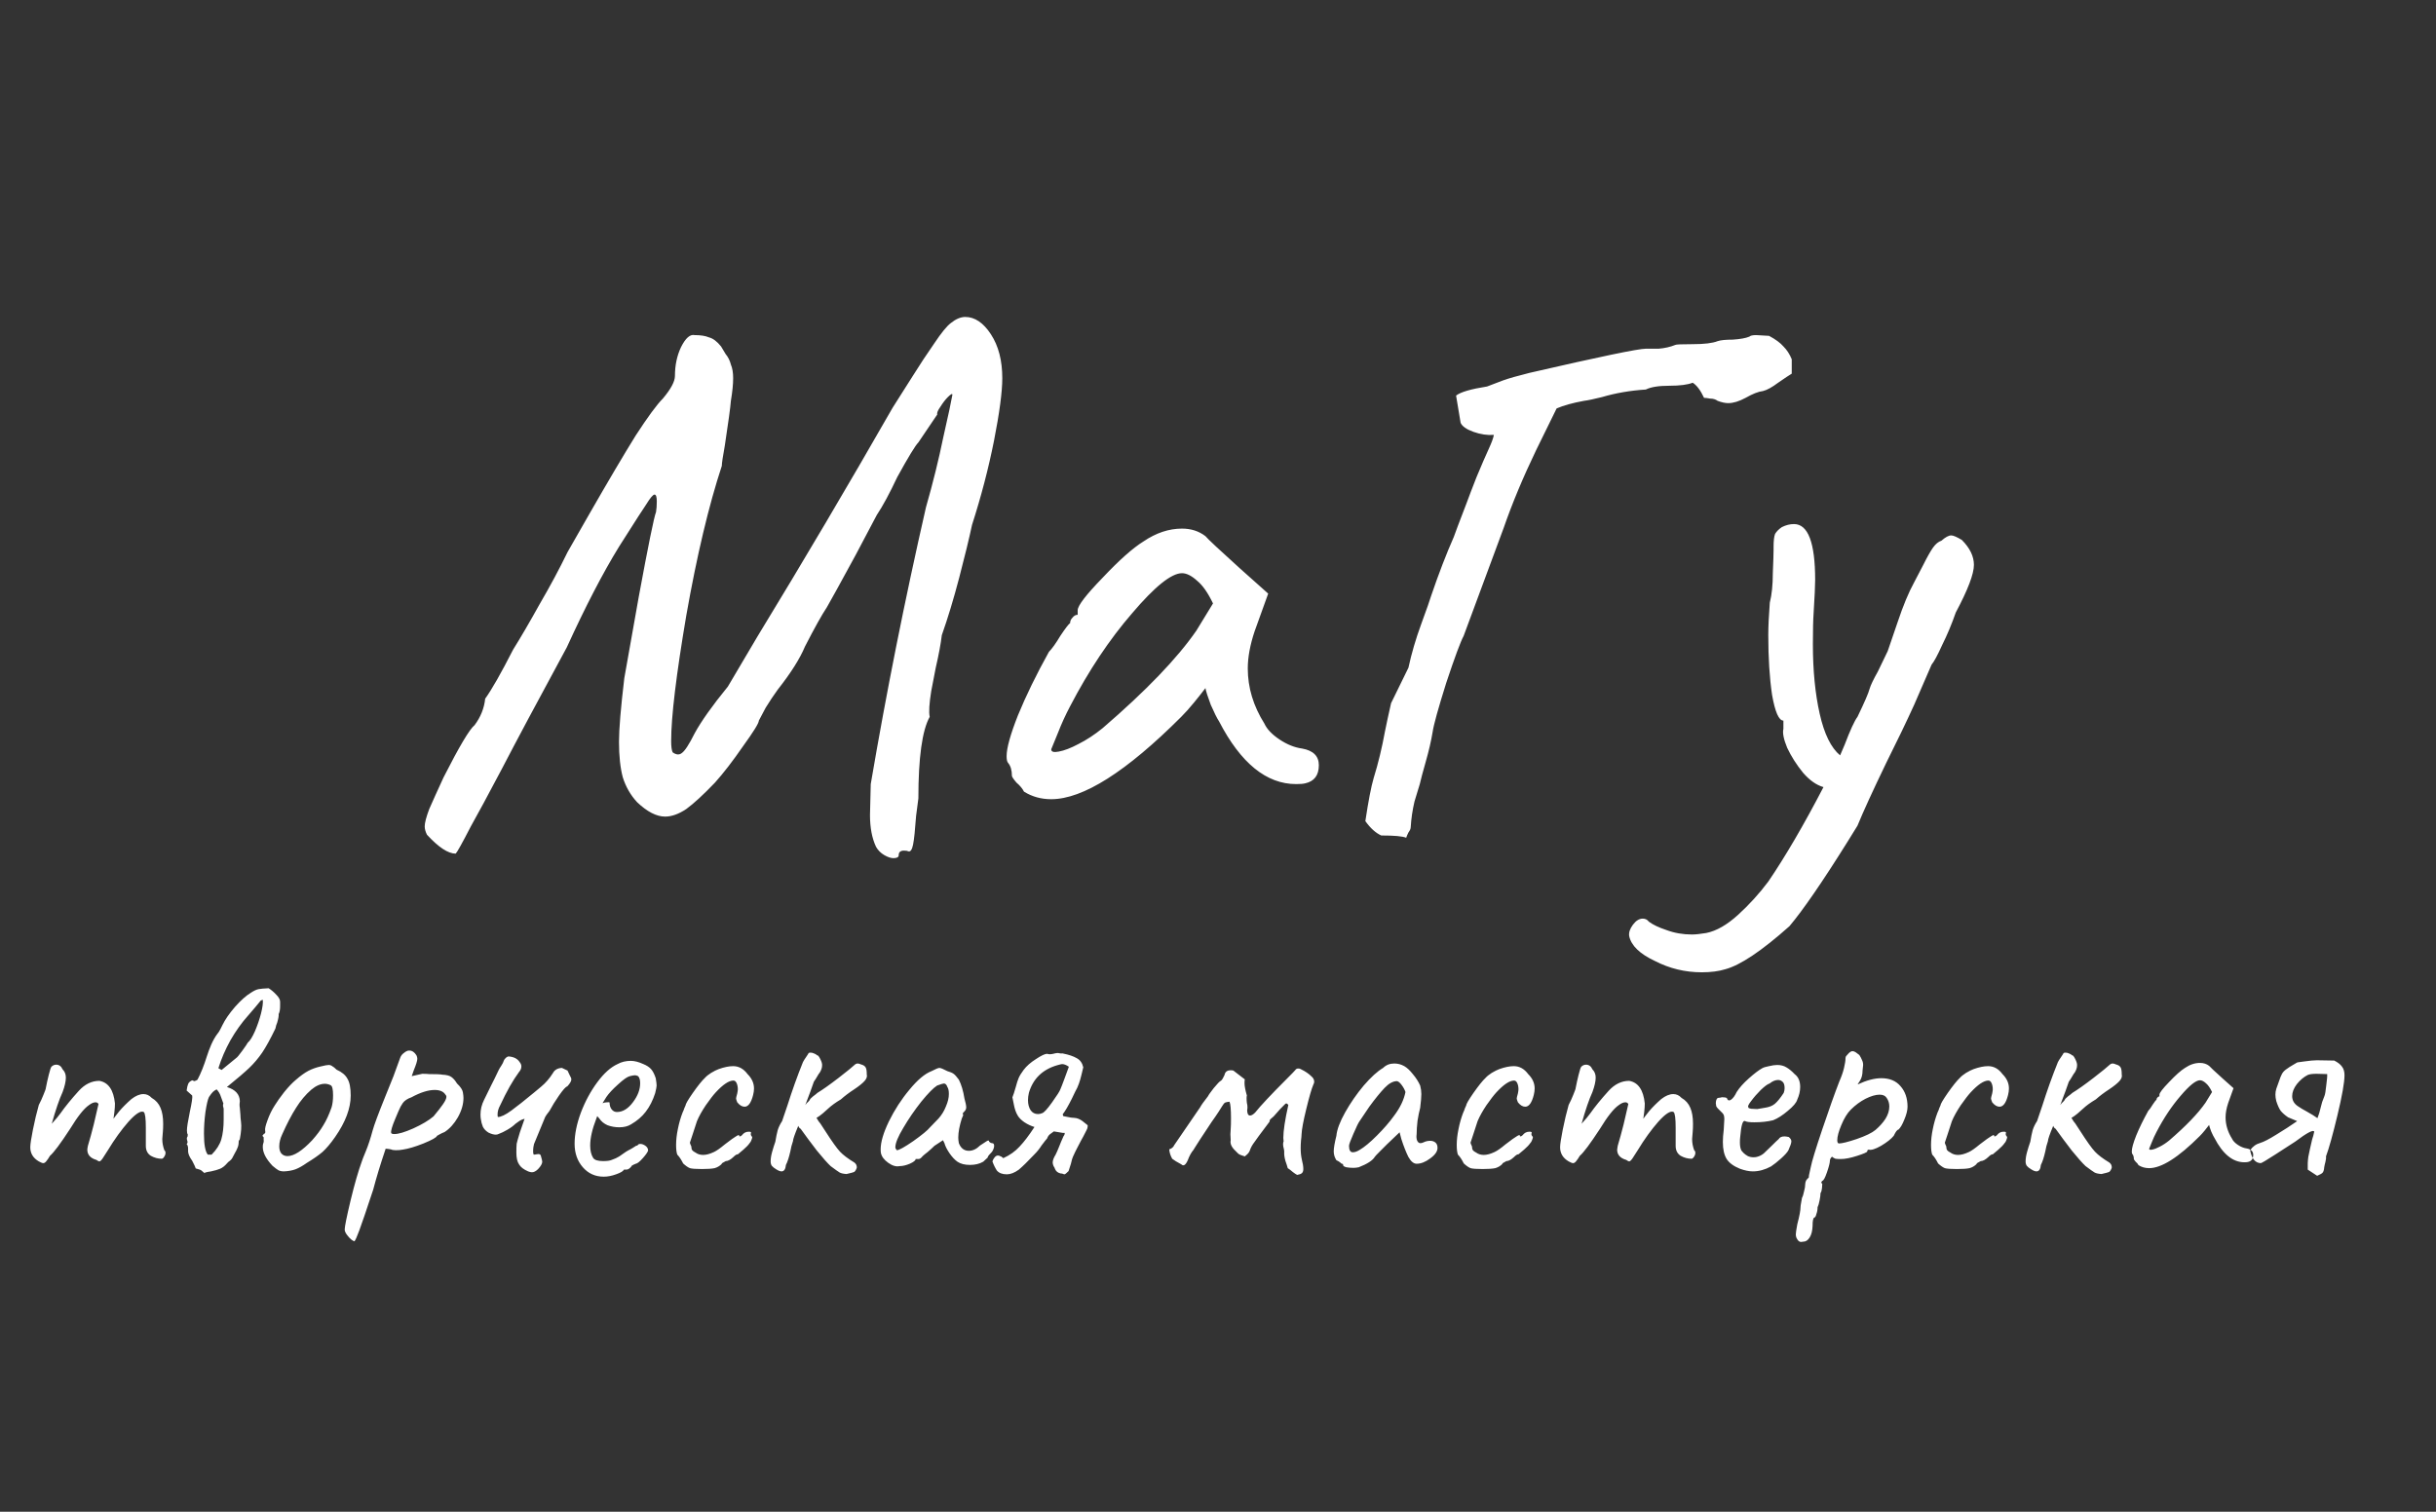
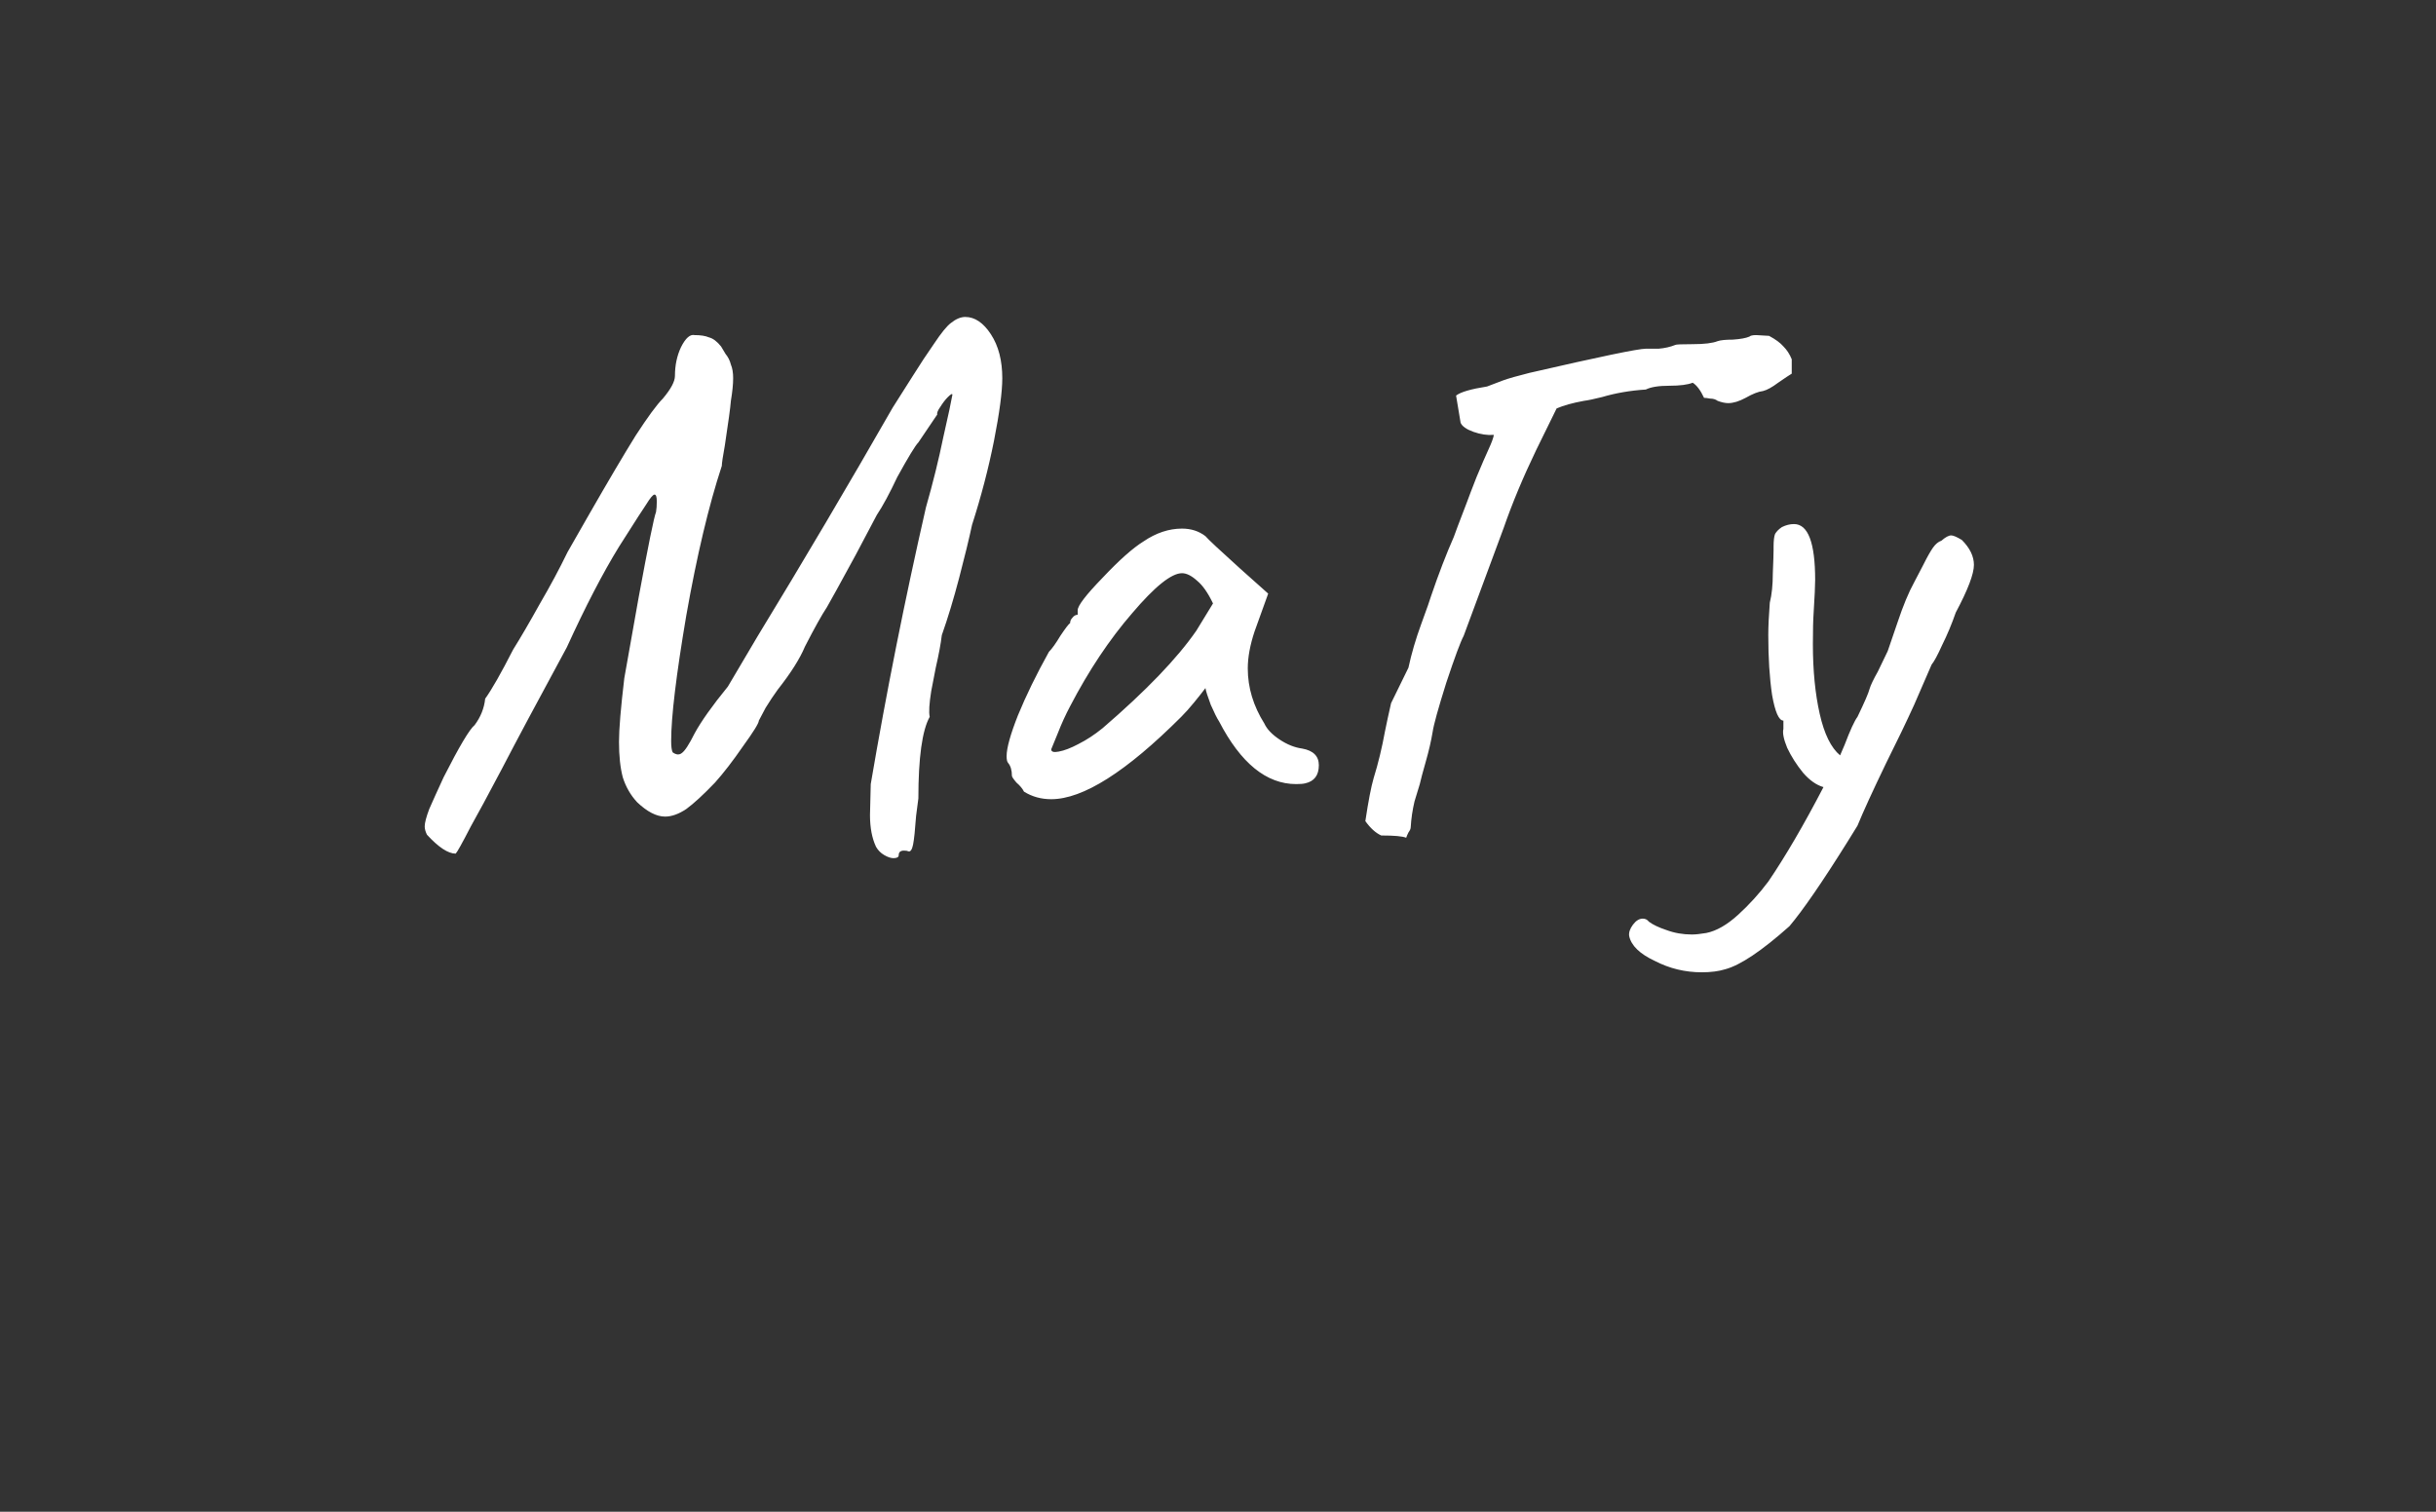
<svg xmlns="http://www.w3.org/2000/svg" width="116" height="72" viewBox="0 0 116 72" fill="none">
  <rect x="0" y="0" width="116" height="72" fill="#333333" stroke="none" />
  <path d="M42.796 40.728C42.796 40.824 42.712 40.872 42.544 40.872C42.424 40.872 42.28 40.824 42.112 40.728C41.944 40.632 41.812 40.5 41.716 40.332C41.524 39.924 41.428 39.42 41.428 38.82L41.464 37.344C42.208 32.976 43.084 28.584 44.092 24.168C44.428 22.992 44.704 21.876 44.92 20.82C45.16 19.764 45.304 19.092 45.352 18.804C45.352 18.732 45.28 18.768 45.136 18.912C45.016 19.032 44.896 19.188 44.776 19.38C44.656 19.548 44.608 19.668 44.632 19.74L43.732 21.072C43.588 21.216 43.252 21.768 42.724 22.728C42.364 23.496 42.04 24.096 41.752 24.528L40.744 26.436C40 27.804 39.544 28.632 39.376 28.92C39.136 29.28 38.788 29.904 38.332 30.792C38.092 31.368 37.66 32.052 37.036 32.844C36.844 33.108 36.652 33.396 36.46 33.708C36.292 34.02 36.184 34.224 36.136 34.32C36.136 34.44 35.884 34.848 35.38 35.544C34.9 36.24 34.456 36.816 34.048 37.272C33.496 37.848 33.04 38.268 32.68 38.532C32.32 38.772 31.984 38.892 31.672 38.892C31.264 38.892 30.82 38.664 30.34 38.208C30.028 37.872 29.8 37.476 29.656 37.02C29.536 36.564 29.476 36 29.476 35.328C29.476 34.728 29.56 33.72 29.728 32.304C29.752 32.184 29.98 30.9 30.412 28.452C30.868 25.98 31.144 24.624 31.24 24.384C31.264 24.24 31.276 24.072 31.276 23.88C31.276 23.664 31.24 23.556 31.168 23.556C31.096 23.556 30.964 23.712 30.772 24.024C30.7 24.12 30.268 24.792 29.476 26.04C28.708 27.288 27.88 28.884 26.992 30.828C25.6 33.396 24.568 35.328 23.896 36.624C23.224 37.896 22.732 38.808 22.42 39.36C22.012 40.152 21.772 40.584 21.7 40.656C21.34 40.656 20.884 40.356 20.332 39.756C20.26 39.612 20.224 39.48 20.224 39.36C20.224 39.192 20.296 38.916 20.44 38.532C20.608 38.148 20.836 37.644 21.124 37.02C21.868 35.556 22.36 34.728 22.6 34.536C22.888 34.152 23.056 33.732 23.104 33.276C23.416 32.844 23.86 32.064 24.436 30.936C24.796 30.36 25.216 29.64 25.696 28.776C26.2 27.912 26.644 27.084 27.028 26.292L28.036 24.528C28.972 22.896 29.716 21.636 30.268 20.748C30.844 19.86 31.276 19.272 31.564 18.984C31.948 18.528 32.14 18.168 32.14 17.904C32.14 17.4 32.236 16.944 32.428 16.536C32.644 16.104 32.86 15.912 33.076 15.96C33.364 15.96 33.592 15.996 33.76 16.068C33.952 16.116 34.144 16.26 34.336 16.5C34.384 16.572 34.456 16.692 34.552 16.86C34.672 17.004 34.756 17.172 34.804 17.364C34.876 17.532 34.912 17.748 34.912 18.012C34.912 18.3 34.876 18.66 34.804 19.092C34.78 19.404 34.684 20.112 34.516 21.216C34.42 21.744 34.372 22.068 34.372 22.188C33.748 24.084 33.184 26.46 32.68 29.316C32.2 32.148 31.96 34.14 31.96 35.292C31.96 35.556 31.984 35.736 32.032 35.832C32.2 35.952 32.344 35.964 32.464 35.868C32.608 35.772 32.812 35.46 33.076 34.932C33.388 34.356 33.916 33.612 34.66 32.7C34.708 32.628 35.176 31.836 36.064 30.324C38.272 26.7 40.42 23.064 42.508 19.416L43.444 17.94C43.804 17.364 44.152 16.836 44.488 16.356C44.824 15.852 45.088 15.528 45.28 15.384C45.52 15.192 45.748 15.096 45.964 15.096C46.42 15.096 46.828 15.372 47.188 15.924C47.548 16.476 47.728 17.172 47.728 18.012C47.728 18.66 47.596 19.656 47.332 21C47.068 22.32 46.72 23.652 46.288 24.996C46.144 25.668 45.94 26.508 45.676 27.516C45.412 28.524 45.136 29.436 44.848 30.252C44.8 30.66 44.704 31.176 44.56 31.8C44.536 31.92 44.464 32.292 44.344 32.916C44.248 33.516 44.224 33.924 44.272 34.14C43.912 34.788 43.732 36.084 43.732 38.028L43.624 38.856C43.576 39.528 43.528 39.984 43.48 40.224C43.432 40.464 43.36 40.572 43.264 40.548C43.216 40.524 43.144 40.512 43.048 40.512C42.88 40.512 42.796 40.584 42.796 40.728ZM48.762 37.704C48.69 37.56 48.57 37.416 48.402 37.272C48.258 37.104 48.186 36.996 48.186 36.948C48.186 36.684 48.126 36.48 48.006 36.336C47.958 36.288 47.934 36.18 47.934 36.012C47.934 35.628 48.114 34.98 48.474 34.068C48.858 33.132 49.35 32.124 49.95 31.044C50.094 30.9 50.274 30.648 50.49 30.288C50.73 29.928 50.886 29.724 50.958 29.676C50.958 29.58 50.994 29.496 51.066 29.424C51.138 29.328 51.222 29.28 51.318 29.28V29.064C51.318 28.848 51.714 28.332 52.506 27.516C53.298 26.676 53.946 26.1 54.45 25.788C55.05 25.38 55.662 25.176 56.286 25.176C56.718 25.176 57.09 25.296 57.402 25.536C57.522 25.68 58.074 26.196 59.058 27.084L60.39 28.272L59.742 30.072C59.526 30.72 59.418 31.308 59.418 31.836C59.418 32.748 59.682 33.624 60.21 34.464C60.33 34.728 60.57 34.98 60.93 35.22C61.29 35.46 61.65 35.604 62.01 35.652C62.538 35.748 62.802 36.012 62.802 36.444C62.802 36.924 62.586 37.212 62.154 37.308C62.058 37.332 61.914 37.344 61.722 37.344C60.306 37.344 59.082 36.348 58.05 34.356C57.954 34.212 57.822 33.948 57.654 33.564C57.51 33.18 57.426 32.916 57.402 32.772C57.258 32.964 57.078 33.192 56.862 33.456C56.646 33.72 56.442 33.948 56.25 34.14C53.634 36.756 51.57 38.064 50.058 38.064C49.578 38.064 49.146 37.944 48.762 37.704ZM50.058 35.688C50.058 35.808 50.178 35.844 50.418 35.796C50.682 35.748 50.994 35.628 51.354 35.436C51.738 35.244 52.122 34.992 52.506 34.68C54.57 32.904 56.058 31.356 56.97 30.036L57.762 28.74C57.522 28.236 57.27 27.876 57.006 27.66C56.742 27.42 56.502 27.3 56.286 27.3C55.782 27.3 54.99 27.936 53.91 29.208C52.83 30.456 51.846 31.932 50.958 33.636C50.742 34.044 50.55 34.464 50.382 34.896C50.214 35.304 50.106 35.568 50.058 35.688ZM84.241 15.996C84.553 16.164 84.781 16.332 84.925 16.5C85.093 16.668 85.225 16.872 85.321 17.112V17.796C85.201 17.868 84.985 18.012 84.673 18.228C84.385 18.444 84.145 18.576 83.953 18.624C83.737 18.648 83.461 18.756 83.125 18.948C82.813 19.116 82.537 19.2 82.297 19.2C82.153 19.2 81.985 19.164 81.793 19.092C81.697 19.02 81.577 18.984 81.433 18.984C81.313 18.96 81.217 18.948 81.145 18.948C80.977 18.588 80.797 18.348 80.605 18.228C80.365 18.324 79.993 18.372 79.489 18.372C78.985 18.372 78.613 18.432 78.373 18.552C77.629 18.6 76.933 18.72 76.285 18.912C75.901 19.008 75.613 19.068 75.421 19.092C74.893 19.188 74.461 19.308 74.125 19.452C73.909 19.884 73.585 20.544 73.153 21.432C72.529 22.728 72.013 23.964 71.605 25.14L69.697 30.288C69.553 30.552 69.277 31.296 68.869 32.52C68.485 33.744 68.269 34.524 68.221 34.86C68.149 35.292 68.041 35.76 67.897 36.264C67.753 36.768 67.657 37.128 67.609 37.344C67.561 37.488 67.477 37.764 67.357 38.172C67.261 38.58 67.201 38.988 67.177 39.396C67.177 39.468 67.141 39.552 67.069 39.648C67.021 39.744 66.985 39.828 66.961 39.9C66.793 39.828 66.397 39.792 65.773 39.792C65.509 39.672 65.257 39.444 65.017 39.108C65.161 38.148 65.293 37.464 65.413 37.056C65.629 36.36 65.809 35.616 65.953 34.824C66.025 34.464 66.121 34.02 66.241 33.492L67.069 31.8C67.213 31.128 67.417 30.432 67.681 29.712C67.945 28.992 68.101 28.548 68.149 28.38C68.509 27.324 68.869 26.388 69.229 25.572C69.277 25.428 69.481 24.888 69.841 23.952C69.937 23.688 70.093 23.28 70.309 22.728C70.549 22.152 70.741 21.708 70.885 21.396C71.029 21.084 71.113 20.856 71.137 20.712C70.825 20.736 70.501 20.688 70.165 20.568C69.829 20.448 69.625 20.304 69.553 20.136L69.337 18.84C69.553 18.672 70.045 18.528 70.813 18.408L71.569 18.12C71.833 18.024 72.253 17.904 72.829 17.76C76.165 16.992 78.013 16.608 78.373 16.608C78.493 16.608 78.697 16.608 78.985 16.608C79.273 16.584 79.537 16.524 79.777 16.428C79.801 16.404 80.077 16.392 80.605 16.392C81.157 16.392 81.553 16.344 81.793 16.248C81.937 16.2 82.177 16.176 82.513 16.176C82.873 16.152 83.137 16.104 83.305 16.032C83.353 15.984 83.461 15.96 83.629 15.96L84.241 15.996ZM93.42 25.716C93.804 26.1 93.996 26.496 93.996 26.904C93.996 27.336 93.708 28.092 93.132 29.172C92.94 29.724 92.724 30.24 92.484 30.72C92.268 31.2 92.1 31.512 91.98 31.656L91.152 33.564C90.792 34.356 90.348 35.28 89.82 36.336C89.172 37.68 88.716 38.676 88.452 39.324L87.984 40.08C86.784 42 85.86 43.344 85.212 44.112C83.892 45.288 82.872 45.972 82.152 46.164C81.84 46.26 81.468 46.308 81.036 46.308C80.244 46.308 79.5 46.128 78.804 45.768C78.084 45.432 77.676 45.036 77.58 44.58C77.556 44.412 77.616 44.232 77.76 44.04C77.904 43.848 78.06 43.752 78.228 43.752C78.348 43.752 78.444 43.8 78.516 43.896C78.708 44.04 78.984 44.172 79.344 44.292C79.728 44.436 80.136 44.508 80.568 44.508C80.736 44.508 80.964 44.484 81.252 44.436C81.732 44.34 82.236 44.052 82.764 43.572C83.292 43.092 83.772 42.564 84.204 41.988C85.02 40.788 85.896 39.288 86.832 37.488C86.496 37.392 86.172 37.164 85.86 36.804C85.548 36.42 85.296 36.024 85.104 35.616C84.936 35.208 84.876 34.908 84.924 34.716V34.32C84.708 34.32 84.528 33.912 84.384 33.096C84.264 32.28 84.204 31.332 84.204 30.252C84.204 29.844 84.228 29.328 84.276 28.704C84.372 28.32 84.42 27.852 84.42 27.3C84.444 26.724 84.456 26.352 84.456 26.184V26.04C84.456 25.752 84.48 25.548 84.528 25.428C84.6 25.308 84.708 25.2 84.852 25.104C85.044 25.008 85.236 24.96 85.428 24.96C86.1 24.96 86.436 25.848 86.436 27.624C86.436 27.888 86.412 28.404 86.364 29.172C86.34 29.508 86.328 30.012 86.328 30.684C86.328 31.932 86.436 33.036 86.652 33.996C86.868 34.956 87.192 35.616 87.624 35.976L87.84 35.472C88.104 34.776 88.308 34.332 88.452 34.14C88.788 33.444 88.98 33 89.028 32.808C89.076 32.64 89.208 32.364 89.424 31.98L89.892 31.008C89.94 30.864 90.096 30.408 90.36 29.64C90.624 28.848 90.888 28.212 91.152 27.732C91.248 27.54 91.392 27.264 91.584 26.904C91.776 26.52 91.932 26.244 92.052 26.076C92.172 25.908 92.304 25.8 92.448 25.752C92.64 25.584 92.796 25.5 92.916 25.5C93.012 25.5 93.18 25.572 93.42 25.716Z" fill="white" />
-   <path d="M7.826 54.782C7.863 54.81 7.882 54.852 7.882 54.908C7.882 54.973 7.859 55.039 7.812 55.104C7.775 55.16 7.737 55.188 7.7 55.188C7.523 55.188 7.35 55.141 7.182 55.048C7.023 54.945 6.944 54.787 6.944 54.572V53.704C6.944 53.265 6.911 53.018 6.846 52.962C6.706 52.887 6.463 53.041 6.118 53.424C5.782 53.807 5.455 54.259 5.138 54.782C5.035 54.95 4.951 55.081 4.886 55.174C4.821 55.267 4.769 55.314 4.732 55.314C4.704 55.314 4.657 55.291 4.592 55.244C4.303 55.16 4.158 54.997 4.158 54.754C4.158 54.726 4.167 54.665 4.186 54.572C4.279 54.264 4.373 53.923 4.466 53.55C4.559 53.167 4.634 52.845 4.69 52.584C4.662 52.528 4.615 52.5 4.55 52.5C4.457 52.5 4.349 52.547 4.228 52.64C3.995 52.799 3.696 53.177 3.332 53.774C2.875 54.474 2.557 54.899 2.38 55.048C2.315 55.16 2.254 55.249 2.198 55.314C2.151 55.37 2.105 55.398 2.058 55.398C2.021 55.398 1.951 55.37 1.848 55.314C1.577 55.155 1.442 54.931 1.442 54.642C1.442 54.502 1.484 54.222 1.568 53.802C1.652 53.382 1.745 52.99 1.848 52.626C1.932 52.467 2.007 52.304 2.072 52.136C2.147 51.959 2.184 51.851 2.184 51.814C2.221 51.618 2.268 51.408 2.324 51.184C2.38 50.96 2.422 50.834 2.45 50.806C2.515 50.741 2.59 50.708 2.674 50.708C2.814 50.708 2.917 50.783 2.982 50.932C3.085 51.035 3.136 51.165 3.136 51.324C3.136 51.501 3.085 51.73 2.982 52.01C2.823 52.355 2.651 52.859 2.464 53.522C2.66 53.307 2.8 53.139 2.884 53.018C3.108 52.701 3.397 52.346 3.752 51.954C4.041 51.637 4.368 51.478 4.732 51.478C5.161 51.553 5.409 51.912 5.474 52.556C5.474 52.668 5.465 52.808 5.446 52.976C5.427 53.135 5.413 53.237 5.404 53.284C5.441 53.228 5.535 53.107 5.684 52.92C5.843 52.733 6.034 52.542 6.258 52.346C6.463 52.187 6.655 52.108 6.832 52.108C6.981 52.108 7.112 52.169 7.224 52.29C7.42 52.402 7.56 52.561 7.644 52.766C7.728 52.962 7.77 53.214 7.77 53.522C7.77 53.681 7.765 53.807 7.756 53.9C7.737 54.087 7.728 54.203 7.728 54.25C7.728 54.427 7.761 54.605 7.826 54.782ZM9.741 55.874C9.657 55.799 9.601 55.753 9.573 55.734C9.545 55.715 9.461 55.687 9.321 55.65C9.302 55.585 9.246 55.463 9.153 55.286C9.032 55.118 8.966 54.973 8.957 54.852V54.782V54.712C8.957 54.609 8.934 54.535 8.887 54.488C8.934 54.451 8.943 54.395 8.915 54.32C8.887 54.236 8.892 54.175 8.929 54.138L8.943 54.04C8.915 53.993 8.901 53.928 8.901 53.844C8.901 53.695 8.948 53.396 9.041 52.948C9.134 52.519 9.172 52.262 9.153 52.178L8.887 51.94C8.906 51.8 8.929 51.697 8.957 51.632C8.985 51.557 9.05 51.497 9.153 51.45L9.251 51.492C9.288 51.483 9.316 51.473 9.335 51.464C9.363 51.445 9.386 51.431 9.405 51.422C9.564 51.123 9.713 50.75 9.853 50.302C9.909 50.125 9.979 49.938 10.063 49.742C10.156 49.537 10.25 49.373 10.343 49.252C10.399 49.187 10.45 49.107 10.497 49.014C10.544 48.921 10.576 48.855 10.595 48.818C10.716 48.566 10.912 48.281 11.183 47.964C11.463 47.647 11.72 47.418 11.953 47.278C12.093 47.185 12.214 47.129 12.317 47.11C12.42 47.091 12.578 47.077 12.793 47.068C12.914 47.143 13.036 47.245 13.157 47.376C13.278 47.497 13.339 47.609 13.339 47.712V47.922C13.339 48.081 13.316 48.207 13.269 48.3C13.278 48.384 13.255 48.519 13.199 48.706C13.162 48.79 13.134 48.883 13.115 48.986C12.882 49.471 12.672 49.854 12.485 50.134C12.298 50.405 12.093 50.647 11.869 50.862C11.654 51.067 11.3 51.371 10.805 51.772C11.206 51.893 11.412 52.117 11.421 52.444C11.421 52.472 11.416 52.523 11.407 52.598C11.407 52.663 11.412 52.719 11.421 52.766L11.449 53.102C11.449 53.177 11.458 53.289 11.477 53.438C11.505 53.643 11.486 53.914 11.421 54.25C11.412 54.278 11.398 54.301 11.379 54.32C11.37 54.339 11.365 54.362 11.365 54.39C11.365 54.493 11.346 54.586 11.309 54.67C11.281 54.745 11.239 54.829 11.183 54.922C11.136 55.006 11.094 55.085 11.057 55.16C11.038 55.197 11.001 55.239 10.945 55.286C10.889 55.323 10.847 55.361 10.819 55.398C10.707 55.529 10.595 55.617 10.483 55.664C10.371 55.711 10.226 55.753 10.049 55.79C9.918 55.809 9.825 55.827 9.769 55.846L9.741 55.874ZM10.553 50.96L11.253 50.386C11.29 50.367 11.384 50.255 11.533 50.05C11.682 49.845 11.771 49.714 11.799 49.658C11.902 49.574 12.014 49.397 12.135 49.126C12.256 48.846 12.354 48.561 12.429 48.272C12.504 47.973 12.532 47.754 12.513 47.614L12.415 47.656C12.275 47.833 12.074 48.071 11.813 48.37C11.505 48.715 11.225 49.107 10.973 49.546C10.73 49.985 10.539 50.428 10.399 50.876L10.553 50.96ZM10.077 54.992C10.31 54.759 10.464 54.516 10.539 54.264C10.614 54.003 10.651 53.685 10.651 53.312V52.822C10.651 52.794 10.642 52.752 10.623 52.696C10.614 52.64 10.618 52.593 10.637 52.556C10.618 52.5 10.581 52.397 10.525 52.248C10.478 52.099 10.408 51.977 10.315 51.884C10.24 51.921 10.18 51.963 10.133 52.01C10.086 52.057 10.026 52.136 9.951 52.248C9.895 52.36 9.839 52.598 9.783 52.962C9.736 53.317 9.713 53.662 9.713 53.998C9.713 54.511 9.774 54.843 9.895 54.992H10.077ZM13.522 55.79C13.41 55.79 13.322 55.771 13.256 55.734C13.191 55.697 13.098 55.627 12.976 55.524C12.668 55.197 12.514 54.899 12.514 54.628C12.514 54.563 12.519 54.516 12.528 54.488C12.556 54.423 12.566 54.357 12.556 54.292C12.556 54.227 12.556 54.185 12.556 54.166C12.519 54.129 12.5 54.105 12.5 54.096C12.5 54.077 12.51 54.063 12.528 54.054C12.547 54.035 12.561 54.017 12.57 53.998C12.626 53.998 12.645 53.947 12.626 53.844C12.608 53.769 12.645 53.606 12.738 53.354C12.832 53.093 12.948 52.855 13.088 52.64C13.191 52.472 13.34 52.262 13.536 52.01C13.742 51.758 13.924 51.567 14.082 51.436C14.306 51.24 14.507 51.095 14.684 51.002C14.862 50.909 15.058 50.839 15.272 50.792C15.459 50.745 15.585 50.722 15.65 50.722C15.716 50.722 15.772 50.741 15.818 50.778C15.874 50.806 15.944 50.862 16.028 50.946C16.28 51.058 16.453 51.203 16.546 51.38C16.649 51.548 16.7 51.814 16.7 52.178C16.7 52.785 16.453 53.443 15.958 54.152C15.744 54.46 15.543 54.698 15.356 54.866C15.17 55.025 14.922 55.197 14.614 55.384C14.418 55.524 14.236 55.627 14.068 55.692C13.91 55.748 13.728 55.781 13.522 55.79ZM14.866 54.306C15.09 54.054 15.268 53.816 15.398 53.592C15.538 53.368 15.669 53.083 15.79 52.738C15.837 52.579 15.86 52.388 15.86 52.164C15.86 51.884 15.823 51.725 15.748 51.688C15.655 51.641 15.562 51.618 15.468 51.618C15.263 51.618 15.048 51.711 14.824 51.898C14.554 52.131 14.311 52.421 14.096 52.766C13.882 53.102 13.662 53.522 13.438 54.026C13.345 54.222 13.298 54.413 13.298 54.6C13.298 54.74 13.331 54.852 13.396 54.936C13.471 55.02 13.569 55.062 13.69 55.062C13.998 55.062 14.39 54.81 14.866 54.306ZM16.876 59.122C16.773 59.085 16.671 59.001 16.568 58.87C16.465 58.749 16.414 58.646 16.414 58.562C16.414 58.422 16.507 57.96 16.694 57.176C16.881 56.401 17.062 55.771 17.24 55.286C17.249 55.249 17.31 55.095 17.422 54.824C17.534 54.553 17.641 54.227 17.744 53.844C17.819 53.573 18.015 53.046 18.332 52.262L18.738 51.254L19.06 50.372C19.088 50.297 19.134 50.232 19.2 50.176C19.274 50.111 19.34 50.069 19.396 50.05C19.415 50.041 19.447 50.036 19.494 50.036C19.625 50.036 19.736 50.111 19.83 50.26C19.858 50.316 19.872 50.372 19.872 50.428C19.872 50.521 19.816 50.703 19.704 50.974L19.606 51.254L20.11 51.142C20.241 51.142 20.348 51.147 20.432 51.156C20.768 51.156 20.978 51.165 21.062 51.184C21.267 51.193 21.412 51.231 21.496 51.296C21.589 51.361 21.678 51.464 21.762 51.604C21.93 51.763 22.023 51.903 22.042 52.024C22.061 52.136 22.07 52.225 22.07 52.29C22.07 52.589 21.981 52.897 21.804 53.214C21.627 53.522 21.416 53.755 21.174 53.914C21.081 53.951 21.001 53.989 20.936 54.026C20.87 54.063 20.828 54.087 20.81 54.096C20.791 54.171 20.576 54.292 20.166 54.46C19.765 54.619 19.433 54.717 19.172 54.754C19.078 54.773 18.971 54.782 18.85 54.782C18.747 54.782 18.668 54.768 18.612 54.74C18.5 54.721 18.425 54.712 18.388 54.712C18.36 54.712 18.346 54.731 18.346 54.768C18.113 55.459 17.921 56.089 17.772 56.658C17.445 57.647 17.226 58.291 17.114 58.59C17.002 58.898 16.922 59.075 16.876 59.122ZM18.626 53.956C18.635 53.993 18.686 54.012 18.78 54.012C18.976 54.012 19.274 53.923 19.676 53.746C20.087 53.559 20.409 53.368 20.642 53.172C20.838 52.939 20.987 52.747 21.09 52.598C21.202 52.439 21.258 52.318 21.258 52.234C21.258 52.197 21.239 52.159 21.202 52.122C21.108 51.982 20.941 51.912 20.698 51.912C20.39 51.912 20.021 52.029 19.592 52.262C19.405 52.327 19.27 52.416 19.186 52.528C19.111 52.631 19.041 52.761 18.976 52.92C18.91 53.079 18.859 53.2 18.822 53.284C18.672 53.639 18.607 53.863 18.626 53.956ZM25.149 55.79C24.934 55.697 24.79 55.585 24.715 55.454C24.631 55.333 24.589 55.146 24.589 54.894C24.589 54.717 24.593 54.577 24.603 54.474C24.612 54.418 24.663 54.236 24.757 53.928C24.86 53.62 24.934 53.405 24.981 53.284C24.897 53.303 24.817 53.335 24.743 53.382C24.677 53.429 24.612 53.475 24.547 53.522C24.453 53.615 24.328 53.709 24.169 53.802C24.01 53.895 23.866 53.965 23.735 54.012C23.698 54.031 23.655 54.04 23.609 54.04C23.506 54.04 23.39 54.007 23.259 53.942C23.137 53.867 23.049 53.774 22.993 53.662C22.946 53.55 22.913 53.424 22.895 53.284C22.886 53.237 22.881 53.167 22.881 53.074C22.881 52.841 22.937 52.612 23.049 52.388L23.399 51.674C23.483 51.515 23.599 51.277 23.749 50.96C23.777 50.904 23.819 50.834 23.875 50.75C23.931 50.666 23.968 50.591 23.987 50.526C23.996 50.489 24.024 50.447 24.071 50.4C24.127 50.344 24.178 50.316 24.225 50.316C24.468 50.335 24.64 50.423 24.743 50.582C24.799 50.647 24.827 50.717 24.827 50.792C24.827 50.885 24.79 50.974 24.715 51.058C24.425 51.45 24.127 51.977 23.819 52.64C23.735 52.789 23.693 52.939 23.693 53.088C23.693 53.135 23.698 53.172 23.707 53.2C23.856 53.2 24.071 53.097 24.351 52.892C24.631 52.687 24.99 52.402 25.429 52.038L25.765 51.758C25.98 51.581 26.166 51.366 26.325 51.114C26.409 50.955 26.553 50.871 26.759 50.862C26.899 50.927 26.988 50.969 27.025 50.988C27.062 51.063 27.099 51.142 27.137 51.226C27.183 51.301 27.207 51.361 27.207 51.408C27.207 51.492 27.142 51.604 27.011 51.744C26.945 51.753 26.815 51.898 26.619 52.178C26.432 52.449 26.288 52.682 26.185 52.878C26.157 52.925 26.119 52.976 26.073 53.032C26.035 53.079 25.998 53.135 25.961 53.2L25.429 54.488C25.419 54.525 25.41 54.572 25.401 54.628C25.392 54.684 25.387 54.754 25.387 54.838C25.387 54.913 25.396 54.964 25.415 54.992C25.462 54.992 25.499 54.987 25.527 54.978C25.564 54.969 25.602 54.964 25.639 54.964C25.695 54.964 25.732 54.987 25.751 55.034C25.797 55.193 25.821 55.291 25.821 55.328C25.821 55.421 25.756 55.538 25.625 55.678C25.522 55.781 25.424 55.832 25.331 55.832C25.284 55.832 25.224 55.818 25.149 55.79ZM28.748 56.042C28.347 56.042 28.015 55.893 27.754 55.594C27.493 55.295 27.362 54.922 27.362 54.474C27.362 54.026 27.46 53.536 27.656 53.004C27.861 52.463 28.123 51.977 28.44 51.548C28.757 51.119 29.079 50.829 29.406 50.68C29.593 50.577 29.803 50.526 30.036 50.526C30.213 50.526 30.414 50.577 30.638 50.68C30.797 50.745 30.918 50.825 31.002 50.918C31.086 51.011 31.161 51.156 31.226 51.352C31.254 51.52 31.268 51.637 31.268 51.702C31.268 51.758 31.245 51.879 31.198 52.066C31.086 52.411 30.937 52.705 30.75 52.948C30.573 53.181 30.339 53.382 30.05 53.55C29.901 53.643 29.714 53.69 29.49 53.69C29.294 53.69 29.107 53.657 28.93 53.592C28.762 53.517 28.631 53.41 28.538 53.27L28.44 53.158L28.398 53.27C28.202 53.774 28.104 54.203 28.104 54.558C28.104 54.801 28.151 54.997 28.244 55.146C28.309 55.249 28.468 55.3 28.72 55.3C28.907 55.3 29.042 55.281 29.126 55.244C29.266 55.197 29.387 55.141 29.49 55.076C29.602 55.001 29.709 54.927 29.812 54.852L29.868 54.824H29.854C29.966 54.768 30.059 54.717 30.134 54.67C30.209 54.623 30.26 54.591 30.288 54.572C30.307 54.572 30.325 54.567 30.344 54.558C30.363 54.549 30.381 54.53 30.4 54.502C30.484 54.465 30.582 54.479 30.694 54.544C30.806 54.609 30.862 54.693 30.862 54.796C30.843 54.871 30.759 54.992 30.61 55.16C30.461 55.328 30.349 55.417 30.274 55.426C30.265 55.426 30.232 55.44 30.176 55.468C30.12 55.496 30.083 55.519 30.064 55.538H30.078C29.994 55.65 29.91 55.706 29.826 55.706H29.714C29.677 55.781 29.551 55.855 29.336 55.93C29.131 56.005 28.935 56.042 28.748 56.042ZM29.378 52.962C29.658 52.962 29.915 52.803 30.148 52.486C30.372 52.187 30.484 51.889 30.484 51.59C30.484 51.431 30.451 51.319 30.386 51.254C30.33 51.226 30.279 51.212 30.232 51.212C30.185 51.212 30.106 51.226 29.994 51.254C29.873 51.282 29.686 51.413 29.434 51.646C29.182 51.87 28.995 52.071 28.874 52.248L28.692 52.542C28.767 52.514 28.837 52.5 28.902 52.5C28.977 52.491 29.019 52.495 29.028 52.514C29.028 52.645 29.061 52.752 29.126 52.836C29.191 52.92 29.275 52.962 29.378 52.962ZM33.427 55.678C33.137 55.678 32.946 55.664 32.853 55.636C32.759 55.599 32.652 55.524 32.531 55.412C32.437 55.225 32.344 55.085 32.251 54.992C32.213 54.889 32.195 54.735 32.195 54.53C32.195 54.297 32.223 54.045 32.279 53.774C32.335 53.494 32.409 53.233 32.503 52.99C32.54 52.915 32.568 52.845 32.587 52.78C32.615 52.715 32.633 52.673 32.643 52.654C32.643 52.589 32.759 52.388 32.993 52.052C33.235 51.707 33.427 51.469 33.567 51.338C33.632 51.263 33.73 51.184 33.861 51.1C34.001 51.016 34.122 50.955 34.225 50.918C34.486 50.825 34.715 50.778 34.911 50.778C35.181 50.778 35.41 50.904 35.597 51.156C35.802 51.361 35.905 51.59 35.905 51.842C35.905 51.935 35.891 52.038 35.863 52.15C35.769 52.523 35.634 52.71 35.457 52.71C35.335 52.71 35.219 52.64 35.107 52.5C35.069 52.407 35.051 52.346 35.051 52.318C35.051 52.29 35.069 52.211 35.107 52.08C35.125 51.987 35.135 51.921 35.135 51.884C35.135 51.772 35.116 51.674 35.079 51.59C35.041 51.506 34.99 51.464 34.925 51.464C34.71 51.464 34.43 51.651 34.085 52.024C33.963 52.155 33.805 52.36 33.609 52.64C33.422 52.92 33.282 53.172 33.189 53.396C33.095 53.676 33.021 53.905 32.965 54.082C32.909 54.259 32.871 54.371 32.853 54.418C32.853 54.437 32.862 54.469 32.881 54.516C32.909 54.563 32.923 54.6 32.923 54.628C32.923 54.693 32.937 54.745 32.965 54.782C32.993 54.819 33.044 54.857 33.119 54.894C33.221 54.969 33.343 55.006 33.483 55.006C33.632 55.006 33.805 54.959 34.001 54.866C34.122 54.81 34.295 54.689 34.519 54.502L34.855 54.25C34.92 54.203 34.976 54.166 35.023 54.138C35.079 54.101 35.121 54.077 35.149 54.068C35.177 54.049 35.191 54.049 35.191 54.068C35.191 54.105 35.205 54.124 35.233 54.124C35.261 54.124 35.293 54.105 35.331 54.068C35.415 53.956 35.522 53.9 35.653 53.9C35.727 53.9 35.765 53.914 35.765 53.942L35.751 54.012C35.751 54.059 35.774 54.105 35.821 54.152C35.821 54.189 35.807 54.241 35.779 54.306C35.76 54.362 35.732 54.409 35.695 54.446C35.639 54.53 35.541 54.633 35.401 54.754C35.27 54.866 35.181 54.941 35.135 54.978H35.121C35.074 54.978 35.009 55.02 34.925 55.104C34.785 55.235 34.663 55.3 34.561 55.3C34.523 55.319 34.481 55.342 34.435 55.37C34.388 55.389 34.365 55.412 34.365 55.44C34.271 55.533 34.159 55.599 34.029 55.636C33.898 55.664 33.697 55.678 33.427 55.678ZM40.043 52.36C39.791 52.509 39.586 52.659 39.427 52.808C39.371 52.855 39.287 52.929 39.175 53.032C39.063 53.125 38.965 53.195 38.881 53.242C38.956 53.373 39.016 53.461 39.063 53.508L39.301 53.872C39.618 54.367 39.852 54.693 40.001 54.852C40.15 55.011 40.379 55.183 40.687 55.37C40.771 55.435 40.808 55.519 40.799 55.622C40.761 55.725 40.719 55.79 40.673 55.818C40.636 55.837 40.514 55.869 40.309 55.916C40.169 55.907 40.062 55.883 39.987 55.846C39.922 55.809 39.777 55.706 39.553 55.538C39.404 55.398 39.184 55.151 38.895 54.796C38.615 54.432 38.358 54.087 38.125 53.76C38.078 53.741 38.041 53.695 38.013 53.62C37.845 54.021 37.761 54.264 37.761 54.348C37.705 54.507 37.663 54.67 37.635 54.838C37.569 55.127 37.499 55.342 37.425 55.482C37.406 55.687 37.336 55.79 37.215 55.79C37.15 55.79 37.066 55.757 36.963 55.692C36.87 55.636 36.8 55.58 36.753 55.524C36.715 55.468 36.697 55.398 36.697 55.314C36.697 55.183 36.72 55.034 36.767 54.866C36.813 54.698 36.865 54.535 36.921 54.376C36.958 54.152 36.995 53.97 37.033 53.83C37.08 53.681 37.15 53.536 37.243 53.396L37.495 52.654C37.719 51.945 37.966 51.254 38.237 50.582C38.283 50.498 38.33 50.423 38.377 50.358C38.423 50.283 38.461 50.227 38.489 50.19C38.489 50.153 38.526 50.134 38.601 50.134C38.657 50.134 38.713 50.148 38.769 50.176C38.825 50.195 38.871 50.223 38.909 50.26C38.946 50.251 38.998 50.311 39.063 50.442C39.128 50.573 39.156 50.675 39.147 50.75C39.147 50.853 39.109 50.965 39.035 51.086C39.007 51.114 38.969 51.17 38.923 51.254C38.876 51.338 38.82 51.427 38.755 51.52C38.671 51.772 38.535 52.141 38.349 52.626L38.363 52.612C38.391 52.565 38.428 52.523 38.475 52.486C38.522 52.439 38.55 52.407 38.559 52.388C38.568 52.351 38.62 52.295 38.713 52.22C38.816 52.145 38.886 52.089 38.923 52.052C39.184 51.893 39.52 51.655 39.931 51.338C40.351 51.011 40.598 50.811 40.673 50.736C40.729 50.68 40.785 50.652 40.841 50.652C40.888 50.652 40.939 50.666 40.995 50.694C41.107 50.722 41.181 50.769 41.219 50.834C41.256 50.89 41.275 51.002 41.275 51.17C41.303 51.273 41.266 51.38 41.163 51.492C41.06 51.604 40.897 51.735 40.673 51.884C40.43 52.043 40.22 52.201 40.043 52.36ZM42.846 55.538C42.678 55.575 42.496 55.524 42.3 55.384C42.104 55.244 41.987 55.09 41.95 54.922C41.941 54.885 41.936 54.824 41.936 54.74C41.936 54.395 42.067 53.951 42.328 53.41C42.599 52.859 42.925 52.355 43.308 51.898C43.691 51.431 44.041 51.137 44.358 51.016C44.554 50.913 44.68 50.862 44.736 50.862C44.792 50.862 44.918 50.913 45.114 51.016C45.245 51.053 45.343 51.095 45.408 51.142C45.474 51.189 45.557 51.282 45.66 51.422C45.782 51.665 45.87 51.963 45.926 52.318C45.982 52.514 46.01 52.654 46.01 52.738C46.01 52.813 45.982 52.878 45.926 52.934C45.917 52.943 45.898 52.962 45.87 52.99C45.852 53.018 45.842 53.041 45.842 53.06C45.842 53.069 45.852 53.074 45.87 53.074C45.87 53.083 45.865 53.107 45.856 53.144C45.847 53.172 45.828 53.214 45.8 53.27C45.688 53.625 45.632 53.928 45.632 54.18C45.632 54.264 45.642 54.353 45.66 54.446C45.754 54.689 45.912 54.81 46.136 54.81C46.323 54.81 46.5 54.726 46.668 54.558C46.818 54.455 46.925 54.385 46.99 54.348C47.065 54.301 47.102 54.311 47.102 54.376C47.111 54.385 47.13 54.399 47.158 54.418C47.186 54.437 47.214 54.446 47.242 54.446C47.307 54.446 47.34 54.488 47.34 54.572C47.34 54.656 47.307 54.749 47.242 54.852C47.177 54.917 47.126 54.973 47.088 55.02C47.051 55.067 47.032 55.104 47.032 55.132L46.822 55.328C46.645 55.431 46.435 55.482 46.192 55.482C45.94 55.482 45.739 55.431 45.59 55.328C45.459 55.235 45.334 55.099 45.212 54.922C45.091 54.745 45.011 54.586 44.974 54.446L44.904 54.306L44.498 54.572C44.405 54.665 44.297 54.763 44.176 54.866C44.055 54.959 43.975 55.025 43.938 55.062C43.864 55.155 43.798 55.202 43.742 55.202H43.602C43.602 55.267 43.509 55.342 43.322 55.426C43.145 55.501 42.986 55.538 42.846 55.538ZM42.706 54.782C42.809 54.782 43.07 54.637 43.49 54.348C43.91 54.049 44.176 53.83 44.288 53.69L44.694 53.27C44.843 53.102 44.96 52.911 45.044 52.696C45.138 52.481 45.184 52.285 45.184 52.108C45.184 51.949 45.161 51.837 45.114 51.772C45.077 51.66 45.021 51.604 44.946 51.604C44.909 51.604 44.801 51.637 44.624 51.702C44.447 51.814 44.195 52.071 43.868 52.472C43.551 52.873 43.266 53.289 43.014 53.718C42.762 54.138 42.636 54.446 42.636 54.642C42.636 54.67 42.645 54.698 42.664 54.726C42.683 54.754 42.697 54.773 42.706 54.782ZM47.944 55.93C47.73 55.93 47.571 55.869 47.468 55.748C47.384 55.617 47.314 55.473 47.258 55.314C47.277 55.249 47.31 55.188 47.356 55.132C47.403 55.067 47.459 55.034 47.524 55.034C47.562 55.034 47.604 55.048 47.65 55.076C47.669 55.076 47.688 55.085 47.706 55.104C47.725 55.123 47.748 55.141 47.776 55.16C48.084 55.02 48.341 54.838 48.546 54.614C48.761 54.39 48.999 54.077 49.26 53.676C49.102 53.629 48.943 53.555 48.784 53.452C48.635 53.349 48.528 53.242 48.462 53.13C48.378 52.99 48.318 52.817 48.28 52.612C48.243 52.407 48.22 52.29 48.21 52.262C48.248 52.178 48.304 52.005 48.378 51.744C48.416 51.595 48.458 51.464 48.504 51.352C48.551 51.24 48.63 51.109 48.742 50.96C48.882 50.773 49.078 50.601 49.33 50.442C49.582 50.274 49.76 50.19 49.862 50.19C49.937 50.218 50.035 50.218 50.156 50.19C50.287 50.153 50.38 50.143 50.436 50.162C50.474 50.171 50.506 50.176 50.534 50.176C50.562 50.167 50.59 50.167 50.618 50.176C50.898 50.232 51.118 50.307 51.276 50.4C51.435 50.484 51.538 50.629 51.584 50.834C51.566 50.899 51.538 51.016 51.5 51.184C51.463 51.343 51.421 51.487 51.374 51.618C51.328 51.749 51.272 51.87 51.206 51.982L51.038 52.332C50.87 52.668 50.726 52.915 50.604 53.074L50.632 53.158C50.754 53.186 50.875 53.209 50.996 53.228C51.127 53.237 51.216 53.247 51.262 53.256C51.374 53.284 51.482 53.34 51.584 53.424C51.687 53.508 51.757 53.564 51.794 53.592V53.648C51.794 53.704 51.776 53.765 51.738 53.83C51.626 54.054 51.538 54.222 51.472 54.334C51.426 54.418 51.37 54.525 51.304 54.656C51.239 54.777 51.169 54.922 51.094 55.09C51.066 55.146 51.034 55.258 50.996 55.426C50.931 55.631 50.894 55.748 50.884 55.776C50.782 55.879 50.716 55.93 50.688 55.93C50.679 55.93 50.66 55.925 50.632 55.916C50.604 55.897 50.562 55.888 50.506 55.888C50.376 55.86 50.287 55.79 50.24 55.678C50.231 55.641 50.208 55.594 50.17 55.538C50.142 55.473 50.128 55.417 50.128 55.37C50.128 55.267 50.175 55.141 50.268 54.992C50.315 54.899 50.376 54.759 50.45 54.572C50.488 54.469 50.553 54.315 50.646 54.11C50.665 54.091 50.679 54.068 50.688 54.04C50.698 54.012 50.702 53.984 50.702 53.956H50.604L50.184 53.886C50.156 53.905 50.105 53.942 50.03 53.998C49.956 54.045 49.9 54.119 49.862 54.222C49.825 54.259 49.736 54.371 49.596 54.558C49.503 54.707 49.391 54.847 49.26 54.978C48.952 55.305 48.705 55.547 48.518 55.706C48.313 55.855 48.122 55.93 47.944 55.93ZM49.624 53.018C49.708 52.999 49.867 52.827 50.1 52.5C50.334 52.173 50.464 51.968 50.492 51.884C50.53 51.8 50.595 51.632 50.688 51.38C50.782 51.128 50.852 50.937 50.898 50.806C50.777 50.722 50.67 50.68 50.576 50.68C50.548 50.68 50.469 50.699 50.338 50.736C49.638 50.941 49.19 51.38 48.994 52.052C48.966 52.173 48.952 52.29 48.952 52.402C48.952 52.589 48.994 52.747 49.078 52.878C49.162 52.999 49.279 53.06 49.428 53.06C49.494 53.06 49.559 53.046 49.624 53.018ZM61.769 55.958C61.713 55.93 61.643 55.883 61.559 55.818C61.475 55.743 61.395 55.683 61.321 55.636C61.302 55.561 61.265 55.445 61.209 55.286C61.162 55.118 61.144 54.969 61.153 54.838C61.153 54.791 61.139 54.717 61.111 54.614C61.092 54.502 61.097 54.418 61.125 54.362L61.111 54.194C61.111 53.858 61.19 53.335 61.349 52.626C61.321 52.589 61.293 52.565 61.265 52.556C61.246 52.547 61.218 52.561 61.181 52.598C61.059 52.71 60.882 52.901 60.649 53.172C60.63 53.191 60.593 53.223 60.537 53.27C60.481 53.307 60.453 53.359 60.453 53.424L59.949 54.096C59.911 54.152 59.842 54.25 59.739 54.39C59.636 54.521 59.562 54.656 59.515 54.796C59.487 54.871 59.44 54.936 59.375 54.992C59.319 55.039 59.286 55.067 59.277 55.076C59.23 55.057 59.174 55.039 59.109 55.02C59.053 55.001 59.006 54.978 58.969 54.95C58.931 54.913 58.885 54.866 58.829 54.81C58.642 54.633 58.568 54.465 58.605 54.306C58.596 54.213 58.591 54.119 58.591 54.026C58.6 53.933 58.605 53.849 58.605 53.774C58.614 53.662 58.619 53.494 58.619 53.27C58.619 52.841 58.596 52.575 58.549 52.472C58.446 52.481 58.376 52.495 58.339 52.514C58.301 52.533 58.255 52.589 58.199 52.682C58.18 52.719 58.124 52.808 58.031 52.948C57.947 53.079 57.835 53.242 57.695 53.438C57.555 53.653 57.373 53.928 57.149 54.264C56.934 54.6 56.831 54.763 56.841 54.754C56.729 54.885 56.636 55.053 56.561 55.258C56.458 55.491 56.355 55.557 56.253 55.454C56.057 55.351 55.912 55.263 55.819 55.188C55.735 55.039 55.688 54.889 55.679 54.74C55.707 54.731 55.739 54.717 55.777 54.698C55.814 54.67 55.842 54.647 55.861 54.628C55.88 54.609 55.894 54.586 55.903 54.558L56.967 53.004L57.149 52.738C57.196 52.645 57.322 52.467 57.527 52.206C57.545 52.159 57.634 52.033 57.793 51.828C57.961 51.623 58.073 51.506 58.129 51.478C58.175 51.45 58.213 51.403 58.241 51.338C58.278 51.263 58.301 51.217 58.311 51.198C58.339 51.049 58.437 50.974 58.605 50.974C58.661 50.974 58.703 50.979 58.731 50.988L59.277 51.408C59.267 51.445 59.263 51.506 59.263 51.59C59.263 51.721 59.3 51.917 59.375 52.178C59.365 52.206 59.361 52.248 59.361 52.304C59.361 52.379 59.365 52.453 59.375 52.528C59.394 52.593 59.403 52.663 59.403 52.738C59.403 52.794 59.398 52.836 59.389 52.864C59.389 53.041 59.435 53.13 59.529 53.13C59.594 53.13 59.673 53.083 59.767 52.99C60.028 52.663 60.523 52.136 61.251 51.408C61.522 51.137 61.666 50.988 61.685 50.96C61.713 50.913 61.76 50.89 61.825 50.89C61.871 50.89 61.909 50.899 61.937 50.918C62.068 50.983 62.166 51.039 62.231 51.086C62.306 51.133 62.394 51.207 62.497 51.31C62.553 51.375 62.581 51.445 62.581 51.52C62.581 51.567 62.567 51.613 62.539 51.66C62.455 51.856 62.343 52.243 62.203 52.822C62.063 53.391 61.988 53.793 61.979 54.026C61.979 54.091 61.969 54.194 61.951 54.334C61.941 54.465 61.937 54.581 61.937 54.684C61.937 54.889 61.956 55.071 61.993 55.23C62.039 55.407 62.063 55.557 62.063 55.678C62.063 55.771 62.039 55.837 61.993 55.874C61.956 55.911 61.881 55.939 61.769 55.958ZM64.701 55.594C64.608 55.613 64.524 55.622 64.449 55.622C64.328 55.622 64.216 55.613 64.113 55.594C64.011 55.566 63.959 55.533 63.959 55.496C63.959 55.468 63.955 55.449 63.945 55.44C63.936 55.431 63.917 55.426 63.889 55.426C63.88 55.417 63.852 55.393 63.805 55.356C63.759 55.319 63.703 55.286 63.637 55.258C63.553 55.127 63.511 54.987 63.511 54.838C63.511 54.679 63.553 54.432 63.637 54.096C63.665 53.797 63.805 53.424 64.057 52.976C64.309 52.528 64.603 52.103 64.939 51.702C65.285 51.301 65.593 51.021 65.863 50.862C66.003 50.722 66.181 50.652 66.395 50.652C66.563 50.652 66.722 50.694 66.871 50.778C67.002 50.853 67.137 50.979 67.277 51.156C67.427 51.333 67.543 51.515 67.627 51.702C67.665 51.842 67.683 51.977 67.683 52.108C67.683 52.248 67.665 52.467 67.627 52.766C67.581 52.934 67.539 53.139 67.501 53.382C67.473 53.625 67.459 53.835 67.459 54.012C67.441 54.143 67.45 54.25 67.487 54.334C67.525 54.409 67.576 54.446 67.641 54.446C67.688 54.446 67.739 54.432 67.795 54.404C67.889 54.357 67.991 54.334 68.103 54.334C68.206 54.334 68.29 54.362 68.355 54.418C68.421 54.474 68.453 54.558 68.453 54.67C68.453 54.838 68.337 55.006 68.103 55.174C67.879 55.342 67.665 55.426 67.459 55.426C67.319 55.426 67.189 55.319 67.067 55.104C66.955 54.88 66.843 54.595 66.731 54.25L66.647 53.928L66.045 54.502L65.723 54.824C65.574 54.973 65.49 55.062 65.471 55.09C65.369 55.267 65.112 55.435 64.701 55.594ZM64.743 54.768C64.967 54.637 65.243 54.409 65.569 54.082C65.896 53.755 66.167 53.443 66.381 53.144C66.671 52.761 66.853 52.383 66.927 52.01C66.89 51.898 66.829 51.786 66.745 51.674C66.661 51.562 66.587 51.501 66.521 51.492C66.335 51.492 66.139 51.599 65.933 51.814C65.728 52.029 65.485 52.327 65.205 52.71L64.743 53.396C64.687 53.471 64.589 53.671 64.449 53.998C64.309 54.315 64.239 54.507 64.239 54.572C64.239 54.777 64.3 54.88 64.421 54.88C64.515 54.88 64.622 54.843 64.743 54.768ZM70.6 55.678C70.311 55.678 70.12 55.664 70.026 55.636C69.933 55.599 69.826 55.524 69.704 55.412C69.611 55.225 69.518 55.085 69.424 54.992C69.387 54.889 69.368 54.735 69.368 54.53C69.368 54.297 69.397 54.045 69.453 53.774C69.508 53.494 69.583 53.233 69.677 52.99C69.714 52.915 69.742 52.845 69.76 52.78C69.788 52.715 69.807 52.673 69.817 52.654C69.817 52.589 69.933 52.388 70.166 52.052C70.409 51.707 70.6 51.469 70.74 51.338C70.806 51.263 70.904 51.184 71.034 51.1C71.174 51.016 71.296 50.955 71.398 50.918C71.66 50.825 71.888 50.778 72.085 50.778C72.355 50.778 72.584 50.904 72.77 51.156C72.976 51.361 73.079 51.59 73.079 51.842C73.079 51.935 73.064 52.038 73.037 52.15C72.943 52.523 72.808 52.71 72.63 52.71C72.509 52.71 72.392 52.64 72.281 52.5C72.243 52.407 72.225 52.346 72.225 52.318C72.225 52.29 72.243 52.211 72.281 52.08C72.299 51.987 72.308 51.921 72.308 51.884C72.308 51.772 72.29 51.674 72.252 51.59C72.215 51.506 72.164 51.464 72.099 51.464C71.884 51.464 71.604 51.651 71.258 52.024C71.137 52.155 70.978 52.36 70.782 52.64C70.596 52.92 70.456 53.172 70.362 53.396C70.269 53.676 70.195 53.905 70.138 54.082C70.082 54.259 70.045 54.371 70.026 54.418C70.026 54.437 70.036 54.469 70.055 54.516C70.082 54.563 70.097 54.6 70.097 54.628C70.097 54.693 70.111 54.745 70.138 54.782C70.166 54.819 70.218 54.857 70.293 54.894C70.395 54.969 70.516 55.006 70.656 55.006C70.806 55.006 70.978 54.959 71.174 54.866C71.296 54.81 71.469 54.689 71.692 54.502L72.028 54.25C72.094 54.203 72.15 54.166 72.197 54.138C72.252 54.101 72.294 54.077 72.323 54.068C72.35 54.049 72.365 54.049 72.365 54.068C72.365 54.105 72.379 54.124 72.406 54.124C72.434 54.124 72.467 54.105 72.504 54.068C72.588 53.956 72.696 53.9 72.826 53.9C72.901 53.9 72.939 53.914 72.939 53.942L72.924 54.012C72.924 54.059 72.948 54.105 72.995 54.152C72.995 54.189 72.981 54.241 72.953 54.306C72.934 54.362 72.906 54.409 72.868 54.446C72.812 54.53 72.715 54.633 72.575 54.754C72.444 54.866 72.355 54.941 72.308 54.978H72.294C72.248 54.978 72.183 55.02 72.099 55.104C71.959 55.235 71.837 55.3 71.734 55.3C71.697 55.319 71.655 55.342 71.609 55.37C71.562 55.389 71.538 55.412 71.538 55.44C71.445 55.533 71.333 55.599 71.203 55.636C71.072 55.664 70.871 55.678 70.6 55.678ZM80.675 54.782C80.712 54.81 80.731 54.852 80.731 54.908C80.731 54.973 80.707 55.039 80.661 55.104C80.623 55.16 80.586 55.188 80.549 55.188C80.371 55.188 80.199 55.141 80.031 55.048C79.872 54.945 79.793 54.787 79.793 54.572V53.704C79.793 53.265 79.76 53.018 79.695 52.962C79.555 52.887 79.312 53.041 78.967 53.424C78.631 53.807 78.304 54.259 77.987 54.782C77.884 54.95 77.8 55.081 77.735 55.174C77.669 55.267 77.618 55.314 77.581 55.314C77.553 55.314 77.506 55.291 77.441 55.244C77.151 55.16 77.007 54.997 77.007 54.754C77.007 54.726 77.016 54.665 77.035 54.572C77.128 54.264 77.221 53.923 77.315 53.55C77.408 53.167 77.483 52.845 77.539 52.584C77.511 52.528 77.464 52.5 77.399 52.5C77.305 52.5 77.198 52.547 77.077 52.64C76.843 52.799 76.545 53.177 76.181 53.774C75.723 54.474 75.406 54.899 75.229 55.048C75.163 55.16 75.103 55.249 75.047 55.314C75 55.37 74.953 55.398 74.907 55.398C74.869 55.398 74.799 55.37 74.697 55.314C74.426 55.155 74.291 54.931 74.291 54.642C74.291 54.502 74.333 54.222 74.417 53.802C74.501 53.382 74.594 52.99 74.697 52.626C74.781 52.467 74.855 52.304 74.921 52.136C74.995 51.959 75.033 51.851 75.033 51.814C75.07 51.618 75.117 51.408 75.173 51.184C75.229 50.96 75.271 50.834 75.299 50.806C75.364 50.741 75.439 50.708 75.523 50.708C75.663 50.708 75.765 50.783 75.831 50.932C75.933 51.035 75.985 51.165 75.985 51.324C75.985 51.501 75.933 51.73 75.831 52.01C75.672 52.355 75.499 52.859 75.313 53.522C75.509 53.307 75.649 53.139 75.733 53.018C75.957 52.701 76.246 52.346 76.601 51.954C76.89 51.637 77.217 51.478 77.581 51.478C78.01 51.553 78.257 51.912 78.323 52.556C78.323 52.668 78.313 52.808 78.295 52.976C78.276 53.135 78.262 53.237 78.253 53.284C78.29 53.228 78.383 53.107 78.533 52.92C78.691 52.733 78.883 52.542 79.107 52.346C79.312 52.187 79.503 52.108 79.681 52.108C79.83 52.108 79.961 52.169 80.073 52.29C80.269 52.402 80.409 52.561 80.493 52.766C80.577 52.962 80.619 53.214 80.619 53.522C80.619 53.681 80.614 53.807 80.605 53.9C80.586 54.087 80.577 54.203 80.577 54.25C80.577 54.427 80.609 54.605 80.675 54.782ZM82.853 55.664C82.554 55.543 82.344 55.389 82.223 55.202C82.101 55.006 82.041 54.735 82.041 54.39C82.041 54.222 82.055 54.026 82.083 53.802L82.111 53.298C82.111 53.214 82.101 53.149 82.083 53.102C82.064 53.055 82.022 53.004 81.957 52.948C81.938 52.929 81.891 52.883 81.817 52.808C81.742 52.733 81.709 52.673 81.719 52.626L81.705 52.556C81.705 52.491 81.714 52.43 81.733 52.374C81.761 52.318 81.789 52.29 81.817 52.29C81.845 52.29 81.882 52.285 81.929 52.276C81.975 52.257 82.017 52.253 82.055 52.262C82.185 52.262 82.251 52.29 82.251 52.346C82.288 52.421 82.349 52.43 82.433 52.374C82.526 52.309 82.615 52.187 82.699 52.01C82.829 51.805 83.021 51.59 83.273 51.366C83.534 51.133 83.749 50.969 83.917 50.876C83.982 50.839 84.089 50.806 84.239 50.778C84.388 50.741 84.519 50.722 84.631 50.722C84.799 50.722 84.943 50.759 85.065 50.834C85.195 50.909 85.326 51.016 85.457 51.156C85.634 51.287 85.723 51.492 85.723 51.772C85.723 51.968 85.676 52.169 85.583 52.374C85.545 52.514 85.396 52.691 85.135 52.906C84.883 53.121 84.649 53.27 84.435 53.354C84.173 53.419 83.875 53.452 83.539 53.452C83.315 53.452 83.17 53.433 83.105 53.396C82.993 53.331 82.913 53.583 82.867 54.152C82.857 54.217 82.853 54.306 82.853 54.418C82.853 54.577 82.876 54.703 82.923 54.796C82.932 54.805 82.965 54.843 83.021 54.908C83.077 54.964 83.147 55.015 83.231 55.062C83.315 55.099 83.403 55.118 83.497 55.118C83.581 55.118 83.646 55.109 83.693 55.09C83.795 55.062 83.893 55.011 83.987 54.936C84.08 54.852 84.211 54.726 84.379 54.558C84.528 54.409 84.635 54.306 84.701 54.25C84.747 54.166 84.841 54.124 84.981 54.124C85.018 54.124 85.083 54.133 85.177 54.152C85.261 54.217 85.303 54.287 85.303 54.362C85.303 54.437 85.256 54.577 85.163 54.782C85.116 54.875 84.999 55.006 84.813 55.174C84.635 55.333 84.477 55.459 84.337 55.552C84.047 55.711 83.758 55.79 83.469 55.79C83.291 55.79 83.086 55.748 82.853 55.664ZM83.679 52.822C83.772 52.803 83.907 52.78 84.085 52.752C84.262 52.724 84.407 52.663 84.519 52.57C84.64 52.467 84.78 52.295 84.939 52.052C84.967 51.977 84.981 51.903 84.981 51.828C84.981 51.688 84.953 51.59 84.897 51.534C84.831 51.469 84.757 51.436 84.673 51.436C84.542 51.436 84.407 51.492 84.267 51.604C84.173 51.632 84.033 51.735 83.847 51.912C83.669 52.089 83.515 52.267 83.385 52.444C83.254 52.612 83.212 52.71 83.259 52.738C83.24 52.766 83.287 52.789 83.399 52.808C83.511 52.817 83.604 52.822 83.679 52.822ZM85.767 59.15C85.693 59.15 85.632 59.108 85.585 59.024C85.539 58.959 85.515 58.879 85.515 58.786C85.515 58.721 85.539 58.562 85.585 58.31C85.688 57.918 85.739 57.647 85.739 57.498C85.739 57.451 85.749 57.381 85.767 57.288C85.786 57.204 85.8 57.125 85.809 57.05C85.847 56.985 85.879 56.882 85.907 56.742C85.945 56.611 85.963 56.495 85.963 56.392C85.963 56.345 85.977 56.289 86.005 56.224C86.043 56.168 86.085 56.121 86.131 56.084C86.131 56.028 86.145 55.944 86.173 55.832C86.201 55.711 86.22 55.627 86.229 55.58C86.276 55.328 86.458 54.731 86.775 53.788C87.093 52.845 87.363 52.085 87.587 51.506C87.69 51.273 87.765 51.058 87.811 50.862C87.858 50.666 87.881 50.512 87.881 50.4C87.881 50.363 87.891 50.33 87.909 50.302C87.937 50.265 87.979 50.218 88.035 50.162C88.101 50.097 88.161 50.064 88.217 50.064C88.264 50.064 88.315 50.083 88.371 50.12C88.427 50.157 88.483 50.199 88.539 50.246C88.595 50.33 88.637 50.409 88.665 50.484C88.703 50.559 88.721 50.638 88.721 50.722C88.721 50.75 88.712 50.839 88.693 50.988C88.693 51.184 88.651 51.347 88.567 51.478C88.483 51.599 88.451 51.655 88.469 51.646C88.889 51.45 89.263 51.352 89.589 51.352C89.981 51.352 90.285 51.478 90.499 51.73C90.723 51.982 90.835 52.309 90.835 52.71C90.835 52.878 90.784 53.083 90.681 53.326C90.588 53.559 90.495 53.718 90.401 53.802C90.345 53.802 90.271 53.9 90.177 54.096C90.056 54.245 89.855 54.404 89.575 54.572C89.295 54.731 89.099 54.791 88.987 54.754C88.978 54.754 88.964 54.759 88.945 54.768C88.927 54.777 88.917 54.801 88.917 54.838C88.917 54.875 88.759 54.945 88.441 55.048C88.124 55.151 87.863 55.202 87.657 55.202C87.545 55.202 87.461 55.197 87.405 55.188C87.349 55.169 87.293 55.137 87.237 55.09C87.172 55.155 87.139 55.216 87.139 55.272C87.139 55.375 87.093 55.561 86.999 55.832C86.906 56.103 86.831 56.238 86.775 56.238C86.766 56.247 86.752 56.266 86.733 56.294C86.724 56.322 86.738 56.355 86.775 56.392C86.775 56.42 86.771 56.485 86.761 56.588C86.752 56.691 86.729 56.77 86.691 56.826C86.691 56.91 86.677 57.022 86.649 57.162C86.621 57.311 86.589 57.423 86.551 57.498C86.551 57.61 86.533 57.717 86.495 57.82C86.467 57.932 86.435 57.988 86.397 57.988C86.341 58.007 86.313 58.142 86.313 58.394C86.304 58.627 86.257 58.809 86.173 58.94C86.089 59.071 85.991 59.136 85.879 59.136L85.767 59.15ZM87.573 54.46C87.713 54.46 87.993 54.39 88.413 54.25C88.843 54.101 89.141 53.956 89.309 53.816C89.505 53.648 89.664 53.471 89.785 53.284C89.907 53.088 89.967 52.892 89.967 52.696C89.967 52.547 89.925 52.411 89.841 52.29C89.776 52.187 89.664 52.136 89.505 52.136C89.319 52.136 89.095 52.201 88.833 52.332C88.581 52.463 88.348 52.635 88.133 52.85C87.965 53.018 87.816 53.261 87.685 53.578C87.555 53.886 87.489 54.129 87.489 54.306C87.489 54.409 87.517 54.46 87.573 54.46ZM93.186 55.678C92.897 55.678 92.706 55.664 92.612 55.636C92.519 55.599 92.412 55.524 92.29 55.412C92.197 55.225 92.104 55.085 92.01 54.992C91.973 54.889 91.954 54.735 91.954 54.53C91.954 54.297 91.982 54.045 92.038 53.774C92.094 53.494 92.169 53.233 92.262 52.99C92.3 52.915 92.328 52.845 92.346 52.78C92.374 52.715 92.393 52.673 92.402 52.654C92.402 52.589 92.519 52.388 92.752 52.052C92.995 51.707 93.186 51.469 93.326 51.338C93.392 51.263 93.49 51.184 93.62 51.1C93.76 51.016 93.882 50.955 93.984 50.918C94.246 50.825 94.474 50.778 94.67 50.778C94.941 50.778 95.17 50.904 95.356 51.156C95.562 51.361 95.664 51.59 95.664 51.842C95.664 51.935 95.65 52.038 95.622 52.15C95.529 52.523 95.394 52.71 95.216 52.71C95.095 52.71 94.978 52.64 94.866 52.5C94.829 52.407 94.81 52.346 94.81 52.318C94.81 52.29 94.829 52.211 94.866 52.08C94.885 51.987 94.894 51.921 94.894 51.884C94.894 51.772 94.876 51.674 94.838 51.59C94.801 51.506 94.75 51.464 94.684 51.464C94.47 51.464 94.19 51.651 93.844 52.024C93.723 52.155 93.564 52.36 93.368 52.64C93.182 52.92 93.042 53.172 92.948 53.396C92.855 53.676 92.78 53.905 92.724 54.082C92.668 54.259 92.631 54.371 92.612 54.418C92.612 54.437 92.622 54.469 92.64 54.516C92.668 54.563 92.682 54.6 92.682 54.628C92.682 54.693 92.696 54.745 92.724 54.782C92.752 54.819 92.804 54.857 92.878 54.894C92.981 54.969 93.102 55.006 93.242 55.006C93.392 55.006 93.564 54.959 93.76 54.866C93.882 54.81 94.054 54.689 94.278 54.502L94.614 54.25C94.68 54.203 94.736 54.166 94.782 54.138C94.838 54.101 94.88 54.077 94.908 54.068C94.936 54.049 94.95 54.049 94.95 54.068C94.95 54.105 94.964 54.124 94.992 54.124C95.02 54.124 95.053 54.105 95.09 54.068C95.174 53.956 95.282 53.9 95.412 53.9C95.487 53.9 95.524 53.914 95.524 53.942L95.51 54.012C95.51 54.059 95.534 54.105 95.58 54.152C95.58 54.189 95.566 54.241 95.538 54.306C95.52 54.362 95.492 54.409 95.454 54.446C95.398 54.53 95.3 54.633 95.16 54.754C95.03 54.866 94.941 54.941 94.894 54.978H94.88C94.834 54.978 94.768 55.02 94.684 55.104C94.544 55.235 94.423 55.3 94.32 55.3C94.283 55.319 94.241 55.342 94.194 55.37C94.148 55.389 94.124 55.412 94.124 55.44C94.031 55.533 93.919 55.599 93.788 55.636C93.658 55.664 93.457 55.678 93.186 55.678ZM99.803 52.36C99.551 52.509 99.345 52.659 99.187 52.808C99.131 52.855 99.047 52.929 98.935 53.032C98.823 53.125 98.725 53.195 98.641 53.242C98.715 53.373 98.776 53.461 98.823 53.508L99.061 53.872C99.378 54.367 99.611 54.693 99.761 54.852C99.91 55.011 100.139 55.183 100.447 55.37C100.531 55.435 100.568 55.519 100.559 55.622C100.521 55.725 100.479 55.79 100.433 55.818C100.395 55.837 100.274 55.869 100.069 55.916C99.929 55.907 99.821 55.883 99.747 55.846C99.681 55.809 99.537 55.706 99.313 55.538C99.163 55.398 98.944 55.151 98.655 54.796C98.375 54.432 98.118 54.087 97.885 53.76C97.838 53.741 97.801 53.695 97.773 53.62C97.605 54.021 97.521 54.264 97.521 54.348C97.465 54.507 97.423 54.67 97.395 54.838C97.329 55.127 97.259 55.342 97.185 55.482C97.166 55.687 97.096 55.79 96.975 55.79C96.909 55.79 96.825 55.757 96.723 55.692C96.629 55.636 96.559 55.58 96.513 55.524C96.475 55.468 96.457 55.398 96.457 55.314C96.457 55.183 96.48 55.034 96.527 54.866C96.573 54.698 96.625 54.535 96.681 54.376C96.718 54.152 96.755 53.97 96.793 53.83C96.839 53.681 96.909 53.536 97.003 53.396L97.255 52.654C97.479 51.945 97.726 51.254 97.997 50.582C98.043 50.498 98.09 50.423 98.137 50.358C98.183 50.283 98.221 50.227 98.249 50.19C98.249 50.153 98.286 50.134 98.361 50.134C98.417 50.134 98.473 50.148 98.529 50.176C98.585 50.195 98.631 50.223 98.669 50.26C98.706 50.251 98.757 50.311 98.823 50.442C98.888 50.573 98.916 50.675 98.907 50.75C98.907 50.853 98.869 50.965 98.795 51.086C98.767 51.114 98.729 51.17 98.683 51.254C98.636 51.338 98.58 51.427 98.515 51.52C98.431 51.772 98.295 52.141 98.109 52.626L98.123 52.612C98.151 52.565 98.188 52.523 98.235 52.486C98.281 52.439 98.309 52.407 98.319 52.388C98.328 52.351 98.379 52.295 98.473 52.22C98.575 52.145 98.645 52.089 98.683 52.052C98.944 51.893 99.28 51.655 99.691 51.338C100.111 51.011 100.358 50.811 100.433 50.736C100.489 50.68 100.545 50.652 100.601 50.652C100.647 50.652 100.699 50.666 100.755 50.694C100.867 50.722 100.941 50.769 100.979 50.834C101.016 50.89 101.035 51.002 101.035 51.17C101.063 51.273 101.025 51.38 100.923 51.492C100.82 51.604 100.657 51.735 100.433 51.884C100.19 52.043 99.98 52.201 99.803 52.36ZM101.836 55.496C101.808 55.44 101.761 55.384 101.696 55.328C101.64 55.263 101.612 55.221 101.612 55.202C101.612 55.099 101.589 55.02 101.542 54.964C101.523 54.945 101.514 54.903 101.514 54.838C101.514 54.689 101.584 54.437 101.724 54.082C101.873 53.718 102.065 53.326 102.298 52.906C102.354 52.85 102.424 52.752 102.508 52.612C102.601 52.472 102.662 52.393 102.69 52.374C102.69 52.337 102.704 52.304 102.732 52.276C102.76 52.239 102.793 52.22 102.83 52.22V52.136C102.83 52.052 102.984 51.851 103.292 51.534C103.6 51.207 103.852 50.983 104.048 50.862C104.281 50.703 104.519 50.624 104.762 50.624C104.93 50.624 105.075 50.671 105.196 50.764C105.243 50.82 105.457 51.021 105.84 51.366L106.358 51.828L106.106 52.528C106.022 52.78 105.98 53.009 105.98 53.214C105.98 53.569 106.083 53.909 106.288 54.236C106.335 54.339 106.428 54.437 106.568 54.53C106.708 54.623 106.848 54.679 106.988 54.698C107.193 54.735 107.296 54.838 107.296 55.006C107.296 55.193 107.212 55.305 107.044 55.342C107.007 55.351 106.951 55.356 106.876 55.356C106.325 55.356 105.849 54.969 105.448 54.194C105.411 54.138 105.359 54.035 105.294 53.886C105.238 53.737 105.205 53.634 105.196 53.578C105.14 53.653 105.07 53.741 104.986 53.844C104.902 53.947 104.823 54.035 104.748 54.11C103.731 55.127 102.928 55.636 102.34 55.636C102.153 55.636 101.985 55.589 101.836 55.496ZM102.34 54.712C102.34 54.759 102.387 54.773 102.48 54.754C102.583 54.735 102.704 54.689 102.844 54.614C102.993 54.539 103.143 54.441 103.292 54.32C104.095 53.629 104.673 53.027 105.028 52.514L105.336 52.01C105.243 51.814 105.145 51.674 105.042 51.59C104.939 51.497 104.846 51.45 104.762 51.45C104.566 51.45 104.258 51.697 103.838 52.192C103.418 52.677 103.035 53.251 102.69 53.914C102.606 54.073 102.531 54.236 102.466 54.404C102.401 54.563 102.359 54.665 102.34 54.712ZM110.341 56C110.472 55.944 110.556 55.897 110.593 55.86C110.64 55.813 110.668 55.725 110.677 55.594C110.687 55.529 110.705 55.445 110.733 55.342C110.761 55.23 110.771 55.141 110.761 55.076C110.901 54.703 111.083 54.049 111.307 53.116C111.531 52.183 111.643 51.548 111.643 51.212C111.643 51.035 111.601 50.895 111.517 50.792C111.443 50.689 111.321 50.596 111.153 50.512L110.327 50.498C110.187 50.498 109.987 50.517 109.725 50.554L109.417 50.596C109.399 50.596 109.361 50.615 109.305 50.652C109.091 50.773 108.937 50.871 108.843 50.946C108.759 51.011 108.699 51.081 108.661 51.156C108.624 51.221 108.577 51.338 108.521 51.506L108.395 51.856C108.367 51.949 108.353 52.043 108.353 52.136C108.353 52.229 108.367 52.332 108.395 52.444C108.461 52.649 108.531 52.803 108.605 52.906C108.689 53.009 108.806 53.111 108.955 53.214L109.389 53.396C109.081 53.611 108.75 53.825 108.395 54.04C108.05 54.255 107.798 54.385 107.639 54.432C107.434 54.488 107.271 54.605 107.149 54.782C107.224 55.183 107.392 55.389 107.653 55.398C107.691 55.398 107.919 55.263 108.339 54.992C108.759 54.721 109.077 54.516 109.291 54.376C109.861 53.947 110.164 53.788 110.201 53.9C110.173 54.04 110.141 54.161 110.103 54.264C110.019 54.619 109.959 54.894 109.921 55.09C109.893 55.286 109.884 55.491 109.893 55.706L110.341 56ZM110.817 51.156C110.827 51.231 110.813 51.408 110.775 51.688C110.747 51.959 110.719 52.127 110.691 52.192C110.645 52.304 110.607 52.402 110.579 52.486C110.561 52.57 110.542 52.64 110.523 52.696C110.467 52.939 110.411 53.125 110.355 53.256C110.243 53.172 110.071 53.065 109.837 52.934C109.679 52.85 109.539 52.766 109.417 52.682C109.24 52.561 109.151 52.402 109.151 52.206C109.151 52.019 109.226 51.828 109.375 51.632C109.534 51.436 109.707 51.291 109.893 51.198C109.977 51.161 110.117 51.142 110.313 51.142L110.817 51.156Z" fill="white" />
</svg>